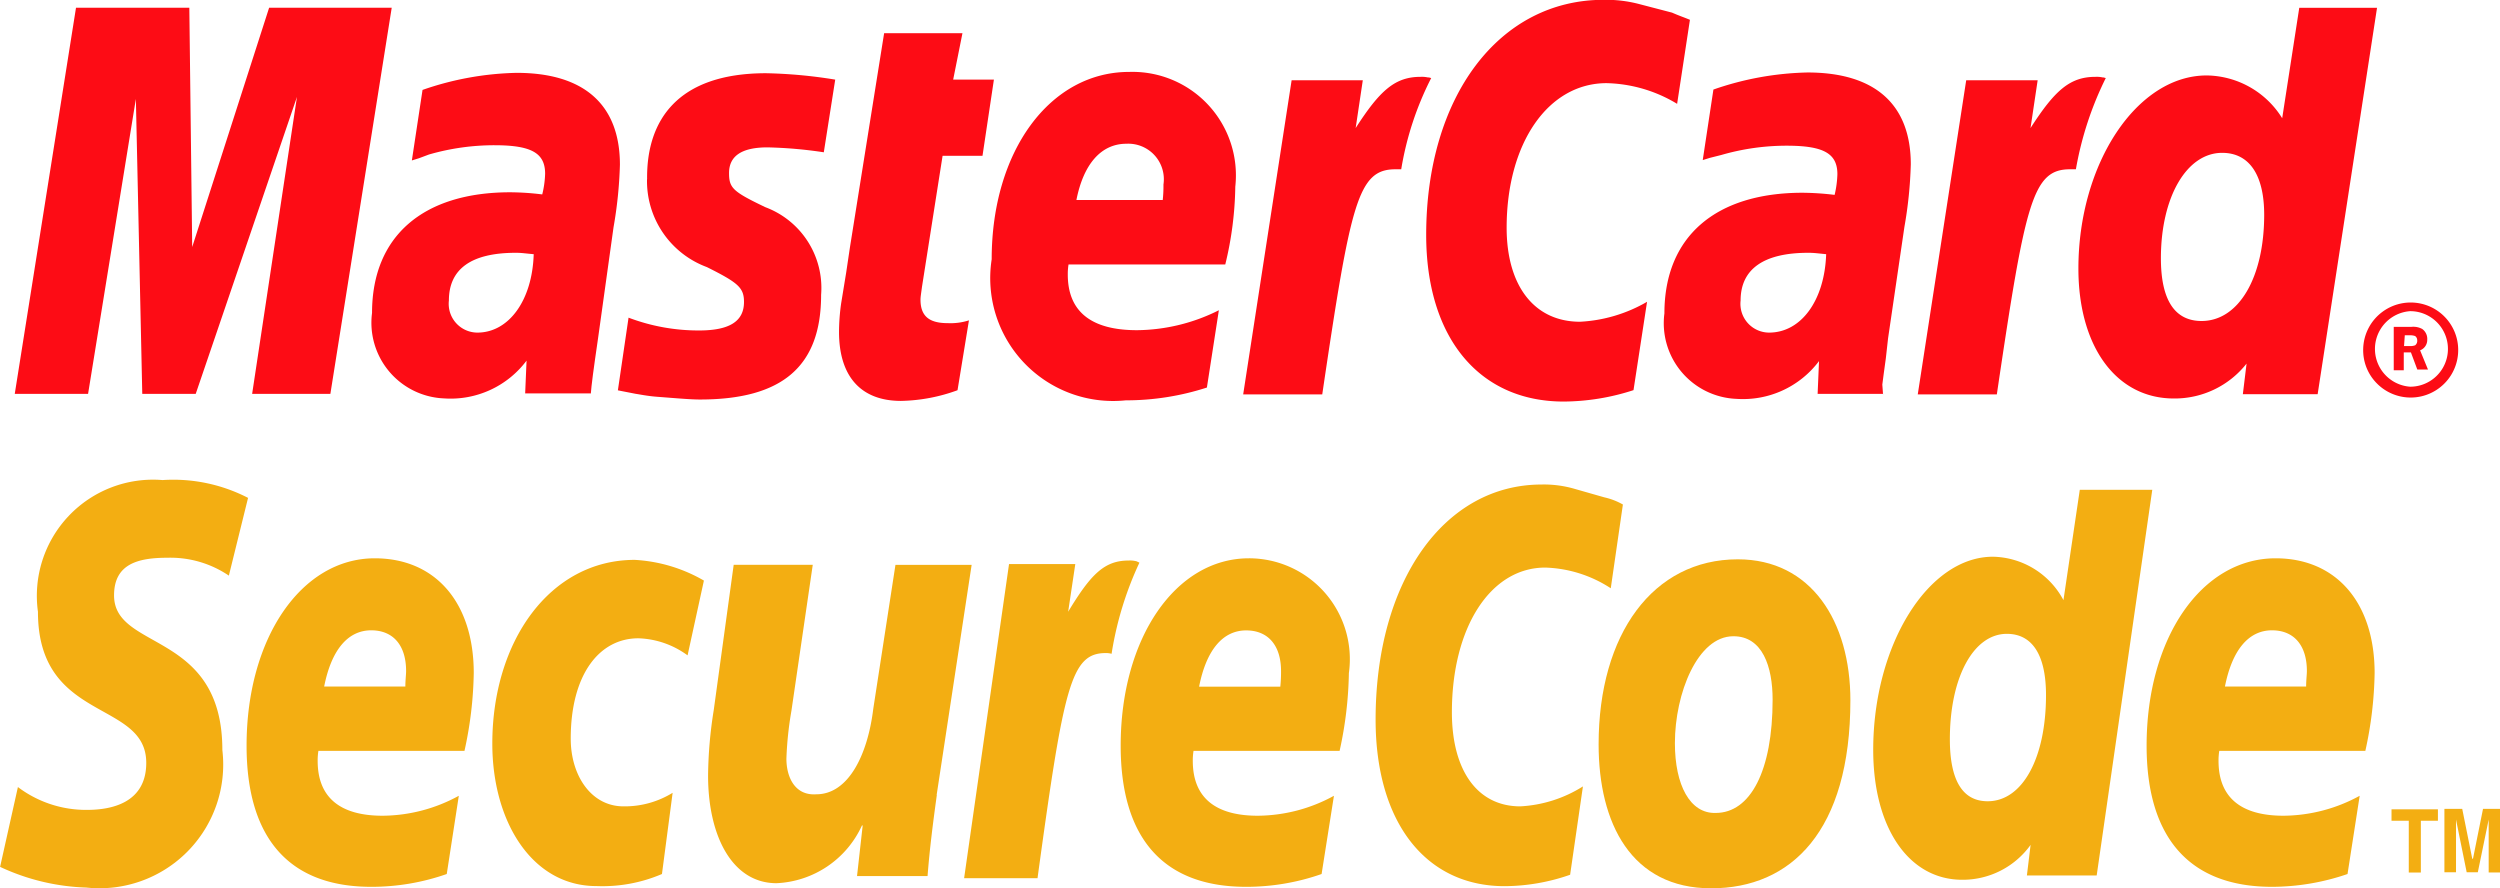
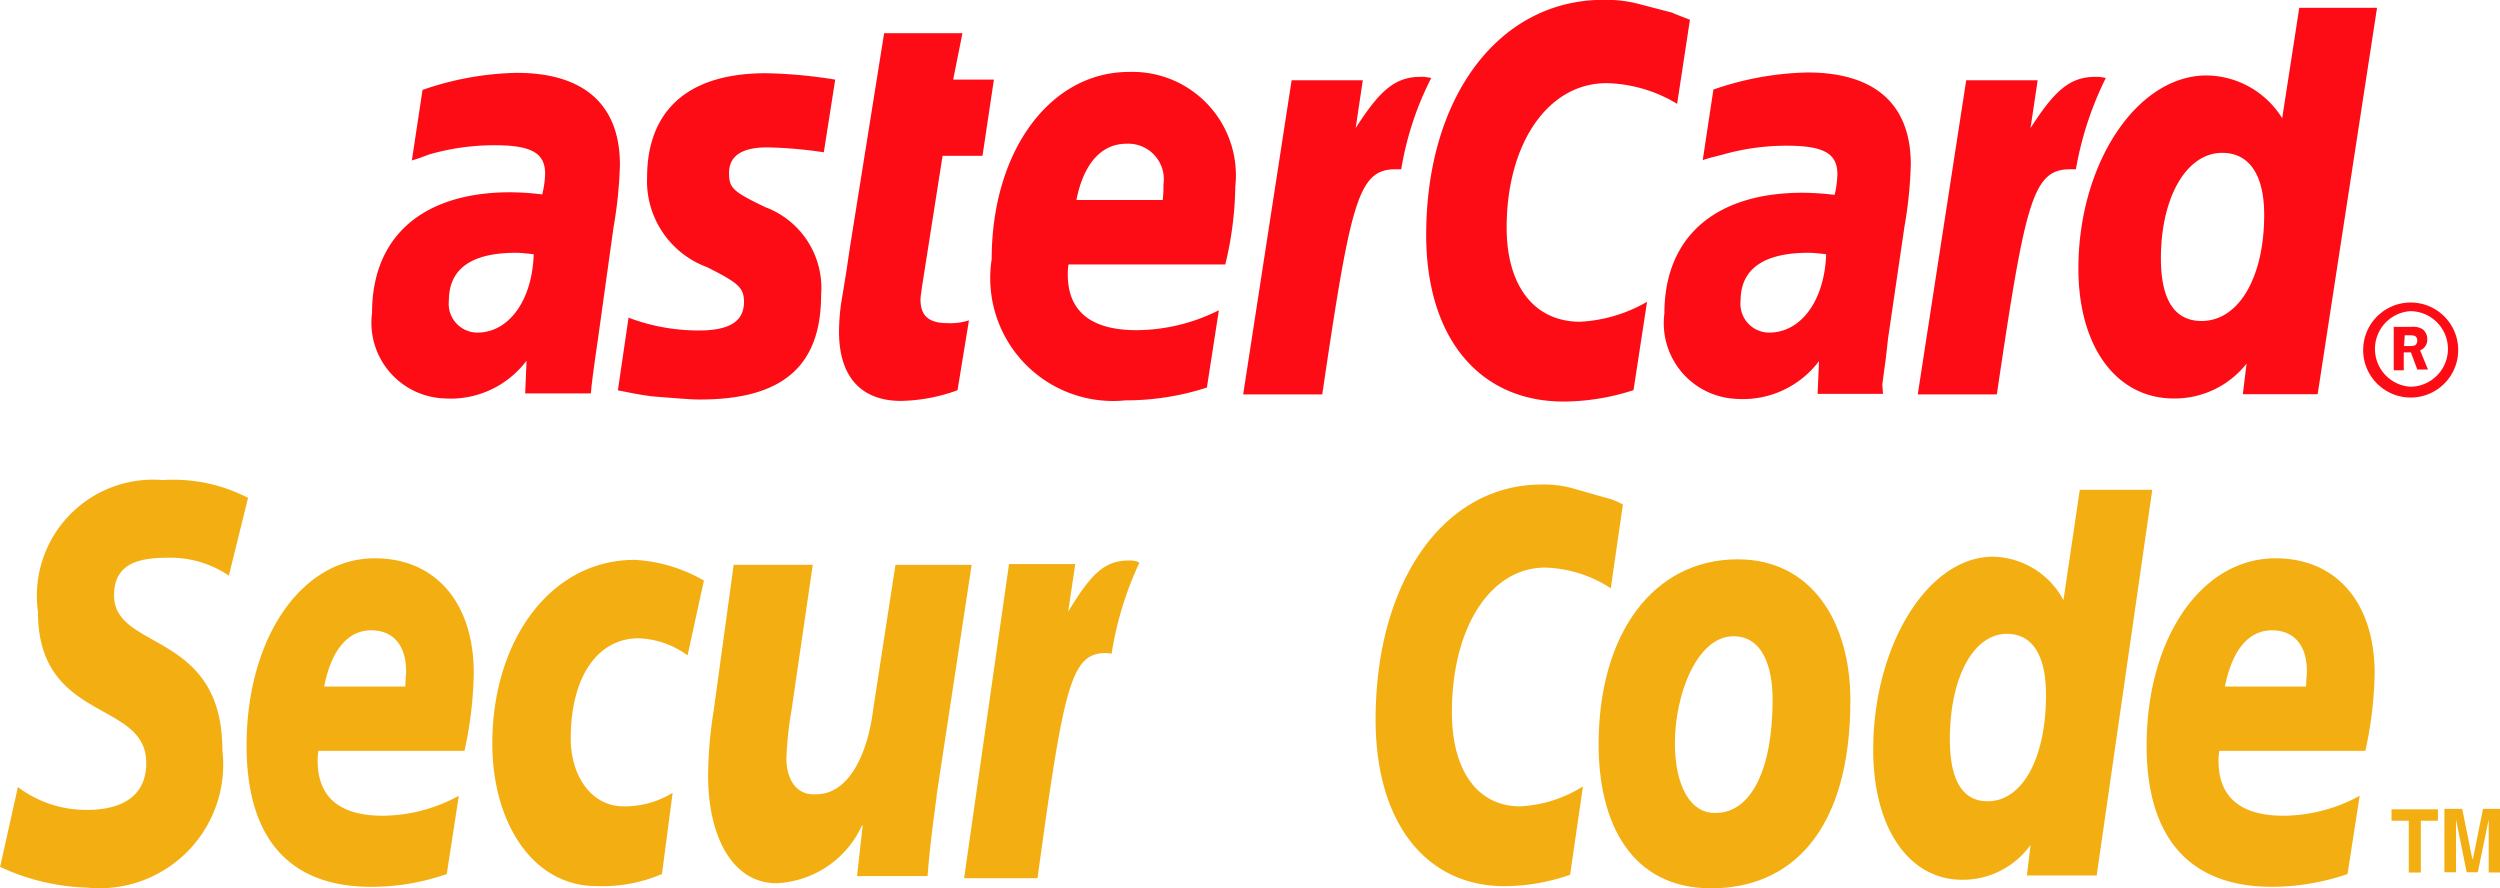
<svg xmlns="http://www.w3.org/2000/svg" id="secure-code" width="26.939" height="9.57" viewBox="0 0 26.939 9.57">
  <path id="Path_32" data-name="Path 32" d="M386.152,386.161a.512.512,0,1,1,.141.372A.507.507,0,0,1,386.152,386.161Zm.506.414a.407.407,0,0,0,0-.814.408.408,0,0,0,0,.814Zm-.069-.177h-.108v-.468h.192a.2.2,0,0,1,.115.023.131.131,0,0,1,.054.115.12.12,0,0,1-.077.115l.085.207h-.115l-.069-.185h-.077Zm0-.261h.061a.152.152,0,0,0,.061-.008.06.06,0,0,0,.023-.054.055.055,0,0,0-.023-.046.159.159,0,0,0-.061-.008H386.6l-.008.115" transform="translate(-360.687 -382.408)" fill="#fd0c15" fill-rule="evenodd" />
  <path id="Path_33" data-name="Path 33" d="M321.532,364.233l-.138.906a1.531,1.531,0,0,0-.76-.223c-.629,0-1.077.645-1.077,1.558,0,.629.3,1.013.791,1.013a1.6,1.6,0,0,0,.722-.215l-.146.952a2.465,2.465,0,0,1-.752.123c-.914,0-1.482-.691-1.482-1.795,0-1.489.783-2.534,1.912-2.534a1.411,1.411,0,0,1,.384.046l.353.092c.092.04.115.045.192.077" transform="translate(-303.322 -364.02)" fill="#fd0c15" fill-rule="evenodd" />
  <path id="Path_34" data-name="Path 34" d="M307.508,369.566a.3.3,0,0,0-.085-.008c-.276,0-.439.146-.7.552l.077-.515h-.767l-.522,3.385h.852c.307-2.074.384-2.426.79-2.426h.061a3.36,3.36,0,0,1,.323-.983l-.03-.008" transform="translate(-292.115 -368.73)" fill="#fd0c15" fill-rule="evenodd" />
  <path id="Path_35" data-name="Path 35" d="M277.7,370.272a1.864,1.864,0,0,1-.606.114c-.43,0-.668-.261-.668-.744a2.259,2.259,0,0,1,.023-.308l.054-.33.04-.269.369-2.311h.844l-.1.5h.439l-.123.821h-.43l-.222,1.412c-.008.062-.016.107-.016.138,0,.177.093.253.292.253a.649.649,0,0,0,.23-.03l-.123.752" transform="translate(-267.385 -366.066)" fill="#fd0c15" fill-rule="evenodd" />
  <path id="Path_36" data-name="Path 36" d="M260.788,370.444a.988.988,0,0,0,.645.945c.338.169.4.222.4.376,0,.207-.154.307-.484.307a2.125,2.125,0,0,1-.76-.138l-.115.783.04.008.154.03c.054.008.123.023.222.031.2.015.361.03.468.03.891,0,1.306-.359,1.306-1.128a.929.929,0,0,0-.6-.944c-.353-.169-.392-.207-.392-.369q0-.276.414-.276a4.709,4.709,0,0,1,.607.053l.123-.783a5.228,5.228,0,0,0-.745-.069c-.96,0-1.29.514-1.282,1.143" transform="translate(-253.816 -368.511)" fill="#fd0c15" fill-rule="evenodd" />
  <path id="Path_37" data-name="Path 37" d="M368.216,368.7h-.806l.04-.33a.986.986,0,0,1-.783.376c-.622,0-1.029-.56-1.029-1.4,0-1.129.629-2.081,1.382-2.081a.971.971,0,0,1,.814.461l.184-1.19h.838Zm-1.251-.789c.4,0,.675-.468.675-1.144,0-.43-.16-.668-.453-.668-.383,0-.66.477-.66,1.136,0,.446.146.676.439.676" transform="translate(-343.242 -364.452)" fill="#fd0c15" fill-rule="evenodd" />
  <path id="Path_38" data-name="Path 38" d="M289.723,372.6a2.827,2.827,0,0,1-.875.138,1.324,1.324,0,0,1-1.444-1.52c0-1.167.629-2.019,1.481-2.019a1.115,1.115,0,0,1,1.144,1.237,3.729,3.729,0,0,1-.108.838h-1.689a.645.645,0,0,0-.008.108c0,.4.253.6.745.6a2,2,0,0,0,.883-.215Zm-.476-2.019a1.4,1.4,0,0,0,.008-.169.383.383,0,0,0-.4-.439c-.269,0-.461.215-.538.606h.929" transform="translate(-276.718 -368.424)" fill="#fd0c15" fill-rule="evenodd" />
-   <path id="Path_39" data-name="Path 39" d="M220.475,368.743h-.844l.483-3.2-1.091,3.2h-.576l-.069-3.178-.515,3.178h-.79l.66-4.161h1.221l.031,2.579.829-2.579h1.321l-.661,4.161" transform="translate(-216.914 -364.499)" fill="#fd0c15" fill-rule="evenodd" />
  <path id="Path_40" data-name="Path 40" d="M244.51,371.209c-.093-.008-.13-.015-.192-.015-.484,0-.722.176-.722.515a.31.31,0,0,0,.307.345C244.241,372.054,244.495,371.708,244.51,371.209Zm.614,1.5h-.706l.015-.353a1.023,1.023,0,0,1-.89.407.816.816,0,0,1-.775-.921c0-.829.552-1.3,1.489-1.3a2.911,2.911,0,0,1,.345.023,1.043,1.043,0,0,0,.031-.223c0-.222-.146-.307-.545-.307a2.537,2.537,0,0,0-.707.1l-.107.04-.077.024.115-.76a3.271,3.271,0,0,1,1.014-.184c.729,0,1.113.345,1.113.99a4.6,4.6,0,0,1-.069.675l-.168,1.205-.031.215-.023.168-.015.123-.008.084" transform="translate(-238.759 -368.47)" fill="#fd0c15" fill-rule="evenodd" />
  <path id="Path_41" data-name="Path 41" d="M337.563,371.164c-.084-.008-.13-.015-.192-.015-.483,0-.73.176-.73.515a.31.31,0,0,0,.307.345C337.293,372.009,337.546,371.663,337.563,371.164Zm.614,1.505h-.706l.015-.353a1.025,1.025,0,0,1-.89.407.816.816,0,0,1-.776-.921c0-.829.553-1.3,1.489-1.3a3.006,3.006,0,0,1,.345.023,1.072,1.072,0,0,0,.03-.223c0-.222-.146-.307-.545-.307a2.534,2.534,0,0,0-.706.1l-.123.031-.077.024.115-.76a3.28,3.28,0,0,1,1.014-.184c.729,0,1.113.345,1.113.99a4.559,4.559,0,0,1-.069.675l-.176,1.2-.024.215-.023.168-.015.115.008.108" transform="translate(-317.885 -368.425)" fill="#fd0c15" fill-rule="evenodd" />
  <path id="Path_42" data-name="Path 42" d="M356.089,369.566a.3.3,0,0,0-.085-.008c-.276,0-.439.146-.7.552l.077-.515h-.77l-.522,3.385h.852c.307-2.074.384-2.426.79-2.426h.062a3.6,3.6,0,0,1,.322-.983l-.03-.008" transform="translate(-333.424 -368.73)" fill="#fd0c15" fill-rule="evenodd" />
  <path id="Path_43" data-name="Path 43" d="M332.941,405.8c0,.767-.239,1.221-.614,1.221-.276.008-.439-.3-.439-.752,0-.537.245-1.152.629-1.152C332.832,405.115,332.941,405.445,332.941,405.8Zm.838.008c0-.852-.423-1.52-1.213-1.52-.914,0-1.5.806-1.5,1.994,0,.852.353,1.551,1.213,1.551s1.5-.614,1.5-2.027" transform="translate(-313.84 -398.261)" fill="#f3ae12" fill-rule="evenodd" />
  <path id="Path_44" data-name="Path 44" d="M317.718,399.116l-.131.905a1.364,1.364,0,0,0-.706-.223c-.591,0-1.006.645-1.006,1.559,0,.629.276,1.014.737,1.014a1.4,1.4,0,0,0,.675-.215l-.138.952a2.164,2.164,0,0,1-.706.123c-.852,0-1.39-.69-1.39-1.795,0-1.489.737-2.533,1.789-2.533a1.182,1.182,0,0,1,.353.046l.322.092a.73.73,0,0,1,.2.077" transform="translate(-300.23 -393.682)" fill="#f3ae12" fill-rule="evenodd" />
  <path id="Path_45" data-name="Path 45" d="M287.261,404.394a.284.284,0,0,0-.084-.008c-.261,0-.407.146-.652.552l.077-.514h-.714l-.484,3.385h.791c.284-2.074.359-2.426.737-2.426a.223.223,0,0,1,.061.008,3.636,3.636,0,0,1,.3-.982l-.031-.015" transform="translate(-275.015 -398.346)" fill="#f3ae12" fill-rule="evenodd" />
  <path id="Path_46" data-name="Path 46" d="M353.27,403.419h-.752l.04-.33a.9.9,0,0,1-.737.376c-.576,0-.959-.56-.959-1.4,0-1.128.591-2.081,1.29-2.081a.88.88,0,0,1,.76.468l.176-1.189h.781Zm-1.175-.8c.377,0,.629-.468.629-1.144,0-.43-.146-.66-.422-.66-.359,0-.614.468-.614,1.136,0,.445.138.668.407.668" transform="translate(-330.677 -393.985)" fill="#f3ae12" fill-rule="evenodd" />
  <path id="Path_47" data-name="Path 47" d="M235.907,407.634a2.444,2.444,0,0,1-.814.138c-.883,0-1.343-.522-1.343-1.521,0-1.159.591-2.019,1.381-2.019.653,0,1.067.476,1.067,1.237a4.149,4.149,0,0,1-.1.838h-1.574a.633.633,0,0,0-.008.108c0,.392.239.591.7.591a1.728,1.728,0,0,0,.821-.215Zm-.446-2.019c0-.069.008-.13.008-.168,0-.276-.138-.439-.376-.439-.254,0-.43.215-.507.606h.875" transform="translate(-231.093 -398.216)" fill="#f3ae12" fill-rule="evenodd" />
-   <path id="Path_48" data-name="Path 48" d="M298.853,407.634a2.445,2.445,0,0,1-.814.138c-.89,0-1.351-.522-1.351-1.521,0-1.159.592-2.019,1.382-2.019a1.087,1.087,0,0,1,1.077,1.237,4.157,4.157,0,0,1-.1.838h-1.574a.637.637,0,0,0-.008.108c0,.392.239.591.7.591a1.727,1.727,0,0,0,.821-.215Zm-.445-2.018a1.527,1.527,0,0,0,.008-.168c0-.276-.138-.439-.376-.439-.254,0-.43.215-.507.606h.875" transform="translate(-284.612 -398.216)" fill="#f3ae12" fill-rule="evenodd" />
  <path id="Path_49" data-name="Path 49" d="M372.724,407.634a2.514,2.514,0,0,1-.814.138c-.883,0-1.351-.522-1.351-1.521,0-1.159.591-2.019,1.39-2.019.652,0,1.067.476,1.067,1.237a4.147,4.147,0,0,1-.1.838h-1.574a.637.637,0,0,0-.008.108c0,.392.239.591.7.591a1.729,1.729,0,0,0,.821-.215Zm-.446-2.019c0-.069.008-.13.008-.168,0-.276-.138-.439-.376-.439-.254,0-.43.215-.507.606h.875" transform="translate(-347.428 -398.216)" fill="#f3ae12" fill-rule="evenodd" />
  <path id="Path_50" data-name="Path 50" d="M218.463,399.612a1.123,1.123,0,0,0-.66-.192c-.323,0-.576.069-.576.406,0,.6,1.167.377,1.167,1.666a1.333,1.333,0,0,1-1.466,1.482,2.359,2.359,0,0,1-.929-.223l.192-.86a1.218,1.218,0,0,0,.745.246c.253,0,.638-.069.638-.507,0-.683-1.167-.43-1.167-1.627a1.252,1.252,0,0,1,1.343-1.42,1.755,1.755,0,0,1,.921.192l-.207.838" transform="translate(-215.998 -393.41)" fill="#f3ae12" fill-rule="evenodd" />
  <path id="Path_51" data-name="Path 51" d="M253.272,407.721a1.628,1.628,0,0,1-.707.13c-.69,0-1.121-.69-1.121-1.535,0-1.105.622-1.98,1.535-1.98a1.667,1.667,0,0,1,.745.223l-.176.806a.945.945,0,0,0-.53-.184c-.422,0-.729.391-.729,1.082,0,.4.223.729.568.729a.984.984,0,0,0,.53-.146l-.115.875" transform="translate(-246.139 -398.303)" fill="#f3ae12" fill-rule="evenodd" />
  <path id="Path_52" data-name="Path 52" d="M269.452,407.174c-.04.292-.077.576-.1.875h-.76l.061-.545h-.008a1.064,1.064,0,0,1-.921.622c-.476,0-.737-.507-.737-1.159a4.678,4.678,0,0,1,.061-.706l.215-1.566h.852l-.23,1.574a3.734,3.734,0,0,0-.054.515c0,.2.092.4.322.384.345,0,.553-.422.614-.921l.239-1.551h.821l-.377,2.479" transform="translate(-259.357 -398.609)" fill="#f3ae12" fill-rule="evenodd" />
  <path id="Path_53" data-name="Path 53" d="M388.516,422.973h-.13v-.558H388.2v-.123h.5v.123h-.184v.558" transform="translate(-362.43 -413.571)" fill="#f3ae12" fill-rule="evenodd" />
  <path id="Path_54" data-name="Path 54" d="M392.6,422.97h-.123V422.4l-.117.568h-.12l-.115-.568v.568H392v-.683h.192l.108.537h.008l.108-.537h.184v.683" transform="translate(-365.66 -413.569)" fill="#f3ae12" fill-rule="evenodd" />
</svg>